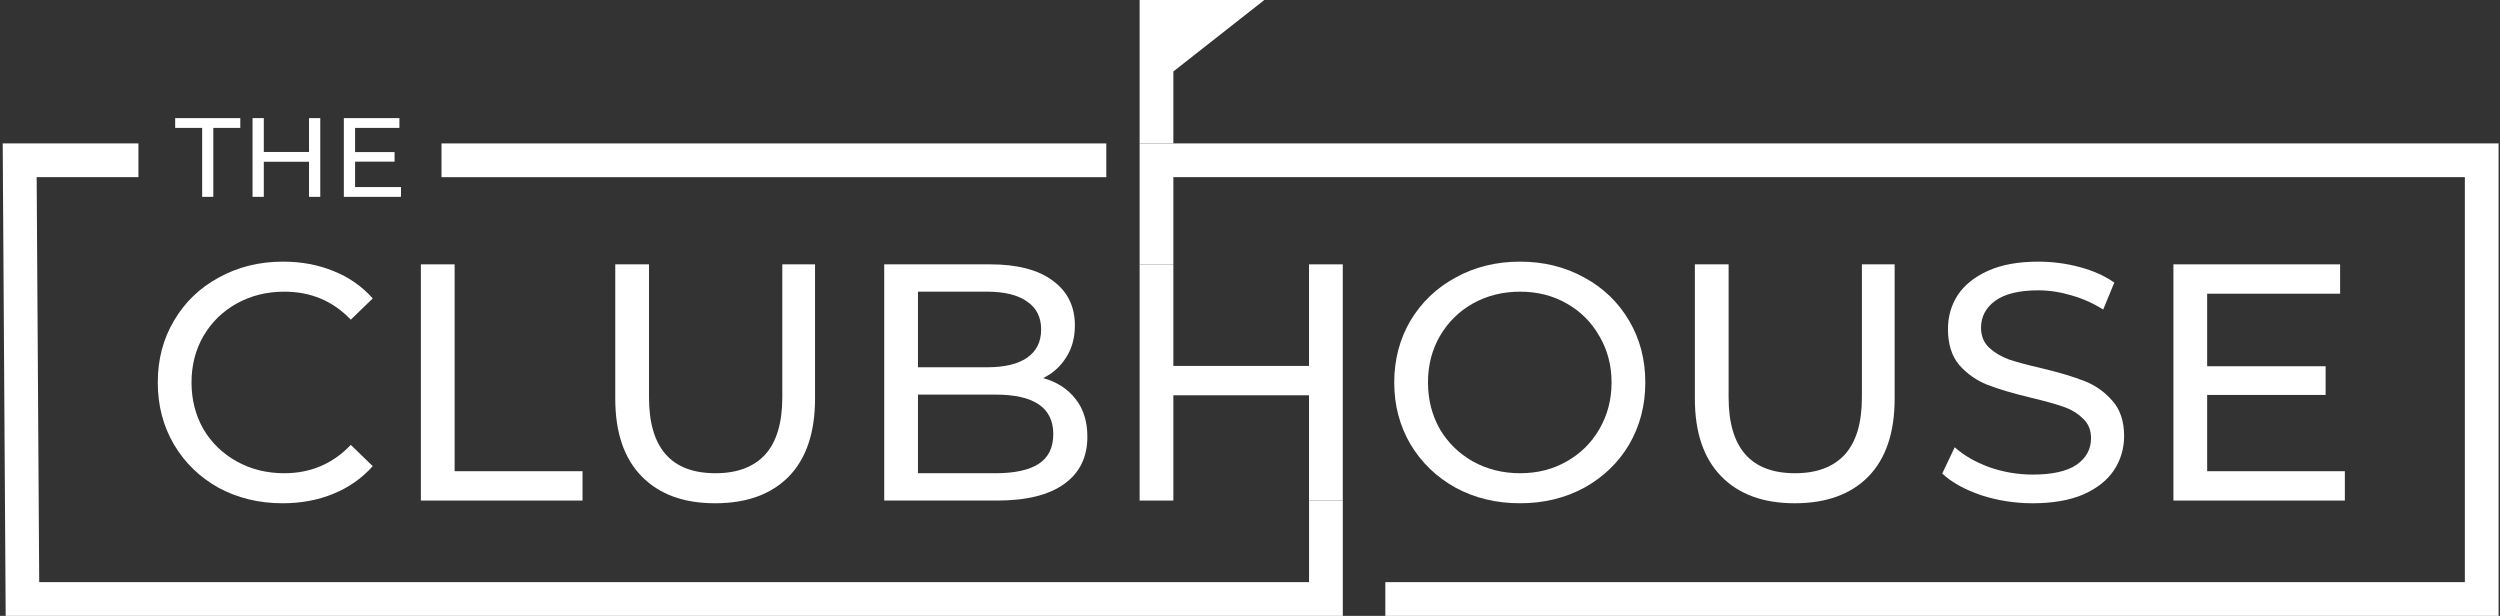
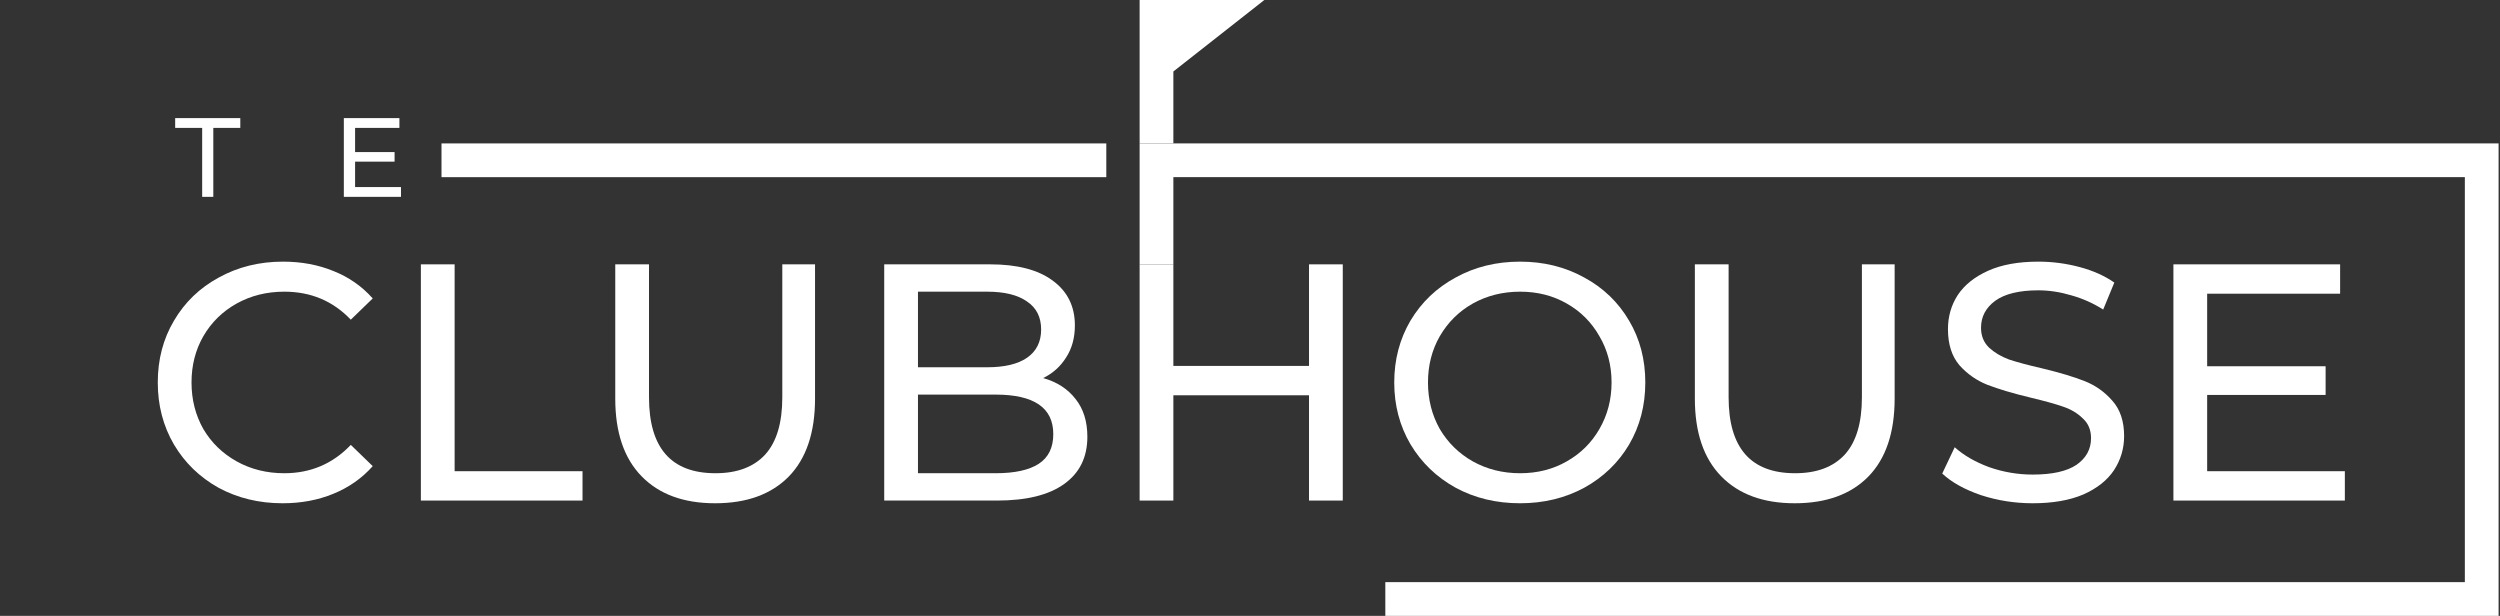
<svg xmlns="http://www.w3.org/2000/svg" width="889" height="219" viewBox="0 0 889 219" fill="none">
  <rect x="0" y="0" width="889" height="219" fill="#333333" stroke="none" />
  <path d="M100.504 178.96C92.104 178.96 84.504 177.12 77.704 173.44C70.984 169.68 65.704 164.56 61.864 158.08C58.024 151.52 56.104 144.16 56.104 136C56.104 127.84 58.024 120.52 61.864 114.04C65.704 107.48 71.024 102.36 77.824 98.68C84.624 94.92 92.224 93.04 100.624 93.04C107.184 93.04 113.184 94.16 118.624 96.4C124.064 98.56 128.704 101.8 132.544 106.12L124.744 113.68C118.424 107.04 110.544 103.72 101.104 103.72C94.864 103.72 89.224 105.12 84.184 107.92C79.144 110.72 75.184 114.6 72.304 119.56C69.504 124.44 68.104 129.92 68.104 136C68.104 142.08 69.504 147.6 72.304 152.56C75.184 157.44 79.144 161.28 84.184 164.08C89.224 166.88 94.864 168.28 101.104 168.28C110.464 168.28 118.344 164.92 124.744 158.2L132.544 165.76C128.704 170.08 124.024 173.36 118.504 175.6C113.064 177.84 107.064 178.96 100.504 178.96Z" fill="#FFFFFF" />
  <path d="M149.663 94H161.663V167.56H207.143V178H149.663V94Z" fill="#FFFFFF" />
  <path d="M254.306 178.96C243.106 178.96 234.386 175.76 228.146 169.36C221.906 162.96 218.786 153.76 218.786 141.76V94H230.786V141.28C230.786 159.28 238.666 168.28 254.426 168.28C262.106 168.28 267.986 166.08 272.066 161.68C276.146 157.2 278.186 150.4 278.186 141.28V94H289.826V141.76C289.826 153.84 286.706 163.08 280.466 169.48C274.226 175.8 265.506 178.96 254.306 178.96Z" fill="#FFFFFF" />
  <path d="M370.948 134.44C375.828 135.8 379.668 138.28 382.468 141.88C385.268 145.4 386.668 149.88 386.668 155.32C386.668 162.6 383.908 168.2 378.388 172.12C372.948 176.04 364.988 178 354.508 178H314.428V94H352.108C361.708 94 369.108 95.92 374.308 99.76C379.588 103.6 382.228 108.92 382.228 115.72C382.228 120.12 381.188 123.92 379.108 127.12C377.108 130.32 374.388 132.76 370.948 134.44ZM326.428 103.72V130.6H351.028C357.188 130.6 361.908 129.48 365.188 127.24C368.548 124.92 370.228 121.56 370.228 117.16C370.228 112.76 368.548 109.44 365.188 107.2C361.908 104.88 357.188 103.72 351.028 103.72H326.428ZM354.028 168.28C360.828 168.28 365.948 167.16 369.388 164.92C372.828 162.68 374.548 159.16 374.548 154.36C374.548 145 367.708 140.32 354.028 140.32H326.428V168.28H354.028Z" fill="#FFFFFF" />
  <path d="M477.488 94V178H465.488V140.56H417.248V178H405.248V94H417.248V130.12H465.488V94H477.488Z" fill="#FFFFFF" />
  <path d="M540.551 178.96C532.071 178.96 524.431 177.12 517.631 173.44C510.831 169.68 505.471 164.52 501.551 157.96C497.711 151.4 495.791 144.08 495.791 136C495.791 127.92 497.711 120.6 501.551 114.04C505.471 107.48 510.831 102.36 517.631 98.68C524.431 94.92 532.071 93.04 540.551 93.04C548.951 93.04 556.551 94.92 563.351 98.68C570.151 102.36 575.471 107.48 579.311 114.04C583.151 120.52 585.071 127.84 585.071 136C585.071 144.16 583.151 151.52 579.311 158.08C575.471 164.56 570.151 169.68 563.351 173.44C556.551 177.12 548.951 178.96 540.551 178.96ZM540.551 168.28C546.711 168.28 552.231 166.88 557.111 164.08C562.071 161.28 565.951 157.44 568.751 152.56C571.631 147.6 573.071 142.08 573.071 136C573.071 129.92 571.631 124.44 568.751 119.56C565.951 114.6 562.071 110.72 557.111 107.92C552.231 105.12 546.711 103.72 540.551 103.72C534.391 103.72 528.791 105.12 523.751 107.92C518.791 110.72 514.871 114.6 511.991 119.56C509.191 124.44 507.791 129.92 507.791 136C507.791 142.08 509.191 147.6 511.991 152.56C514.871 157.44 518.791 161.28 523.751 164.08C528.791 166.88 534.391 168.28 540.551 168.28Z" fill="#FFFFFF" />
  <path d="M638.213 178.96C627.013 178.96 618.292 175.76 612.052 169.36C605.812 162.96 602.693 153.76 602.693 141.76V94H614.693V141.28C614.693 159.28 622.573 168.28 638.333 168.28C646.013 168.28 651.893 166.08 655.973 161.68C660.053 157.2 662.093 150.4 662.093 141.28V94H673.733V141.76C673.733 153.84 670.613 163.08 664.373 169.48C658.133 175.8 649.413 178.96 638.213 178.96Z" fill="#FFFFFF" />
  <path d="M722.814 178.96C716.494 178.96 710.374 178 704.454 176.08C698.614 174.08 694.014 171.52 690.654 168.4L695.094 159.04C698.294 161.92 702.374 164.28 707.334 166.12C712.374 167.88 717.534 168.76 722.814 168.76C729.774 168.76 734.974 167.6 738.414 165.28C741.854 162.88 743.574 159.72 743.574 155.8C743.574 152.92 742.614 150.6 740.694 148.84C738.854 147 736.534 145.6 733.734 144.64C731.014 143.68 727.134 142.6 722.094 141.4C715.774 139.88 710.654 138.36 706.734 136.84C702.894 135.32 699.574 133 696.774 129.88C694.054 126.68 692.694 122.4 692.694 117.04C692.694 112.56 693.854 108.52 696.174 104.92C698.574 101.32 702.174 98.44 706.974 96.28C711.774 94.12 717.734 93.04 724.854 93.04C729.814 93.04 734.694 93.68 739.494 94.96C744.294 96.24 748.414 98.08 751.854 100.48L747.894 110.08C744.374 107.84 740.614 106.16 736.614 105.04C732.614 103.84 728.694 103.24 724.854 103.24C718.054 103.24 712.934 104.48 709.494 106.96C706.134 109.44 704.454 112.64 704.454 116.56C704.454 119.44 705.414 121.8 707.334 123.64C709.254 125.4 711.614 126.8 714.414 127.84C717.294 128.8 721.174 129.84 726.054 130.96C732.374 132.48 737.454 134 741.294 135.52C745.134 137.04 748.414 139.36 751.134 142.48C753.934 145.6 755.334 149.8 755.334 155.08C755.334 159.48 754.134 163.52 751.734 167.2C749.334 170.8 745.694 173.68 740.814 175.84C735.934 177.92 729.934 178.96 722.814 178.96Z" fill="#FFFFFF" />
  <path d="M833.826 167.56V178H772.866V94H832.146V104.44H784.866V130.24H826.986V140.44H784.866V167.56H833.826Z" fill="#FFFFFF" />
  <path d="M71.893 45.48H62.293V42H85.453V45.48H75.853V70H71.893V45.48Z" fill="#FFFFFF" />
-   <path d="M113.889 42V70H109.889V57.52H93.809V70H89.809V42H93.809V54.04H109.889V42H113.889Z" fill="#FFFFFF" />
  <path d="M142.59 66.52V70H122.27V42H142.03V45.48H126.27V54.08H140.31V57.48H126.27V66.52H142.59Z" fill="#FFFFFF" />
  <path fill-rule="evenodd" clip-rule="evenodd" d="M393.4 63H157V51H393.4V63Z" fill="#FFFFFF" />
  <path fill-rule="evenodd" clip-rule="evenodd" d="M405.25 51H888.5V219H492.621V207H876.5V63H417.25V94H405.25V51Z" fill="#FFFFFF" />
-   <path fill-rule="evenodd" clip-rule="evenodd" d="M0.962 51H49.227V63H13.038L13.944 207H465.5V178H477.5V219H2.02L0.962 51Z" fill="#FFFFFF" />
  <path fill-rule="evenodd" clip-rule="evenodd" d="M405.25 0H449.598L417.25 25.416V51H405.25V0Z" fill="#FFFFFF" />
</svg>